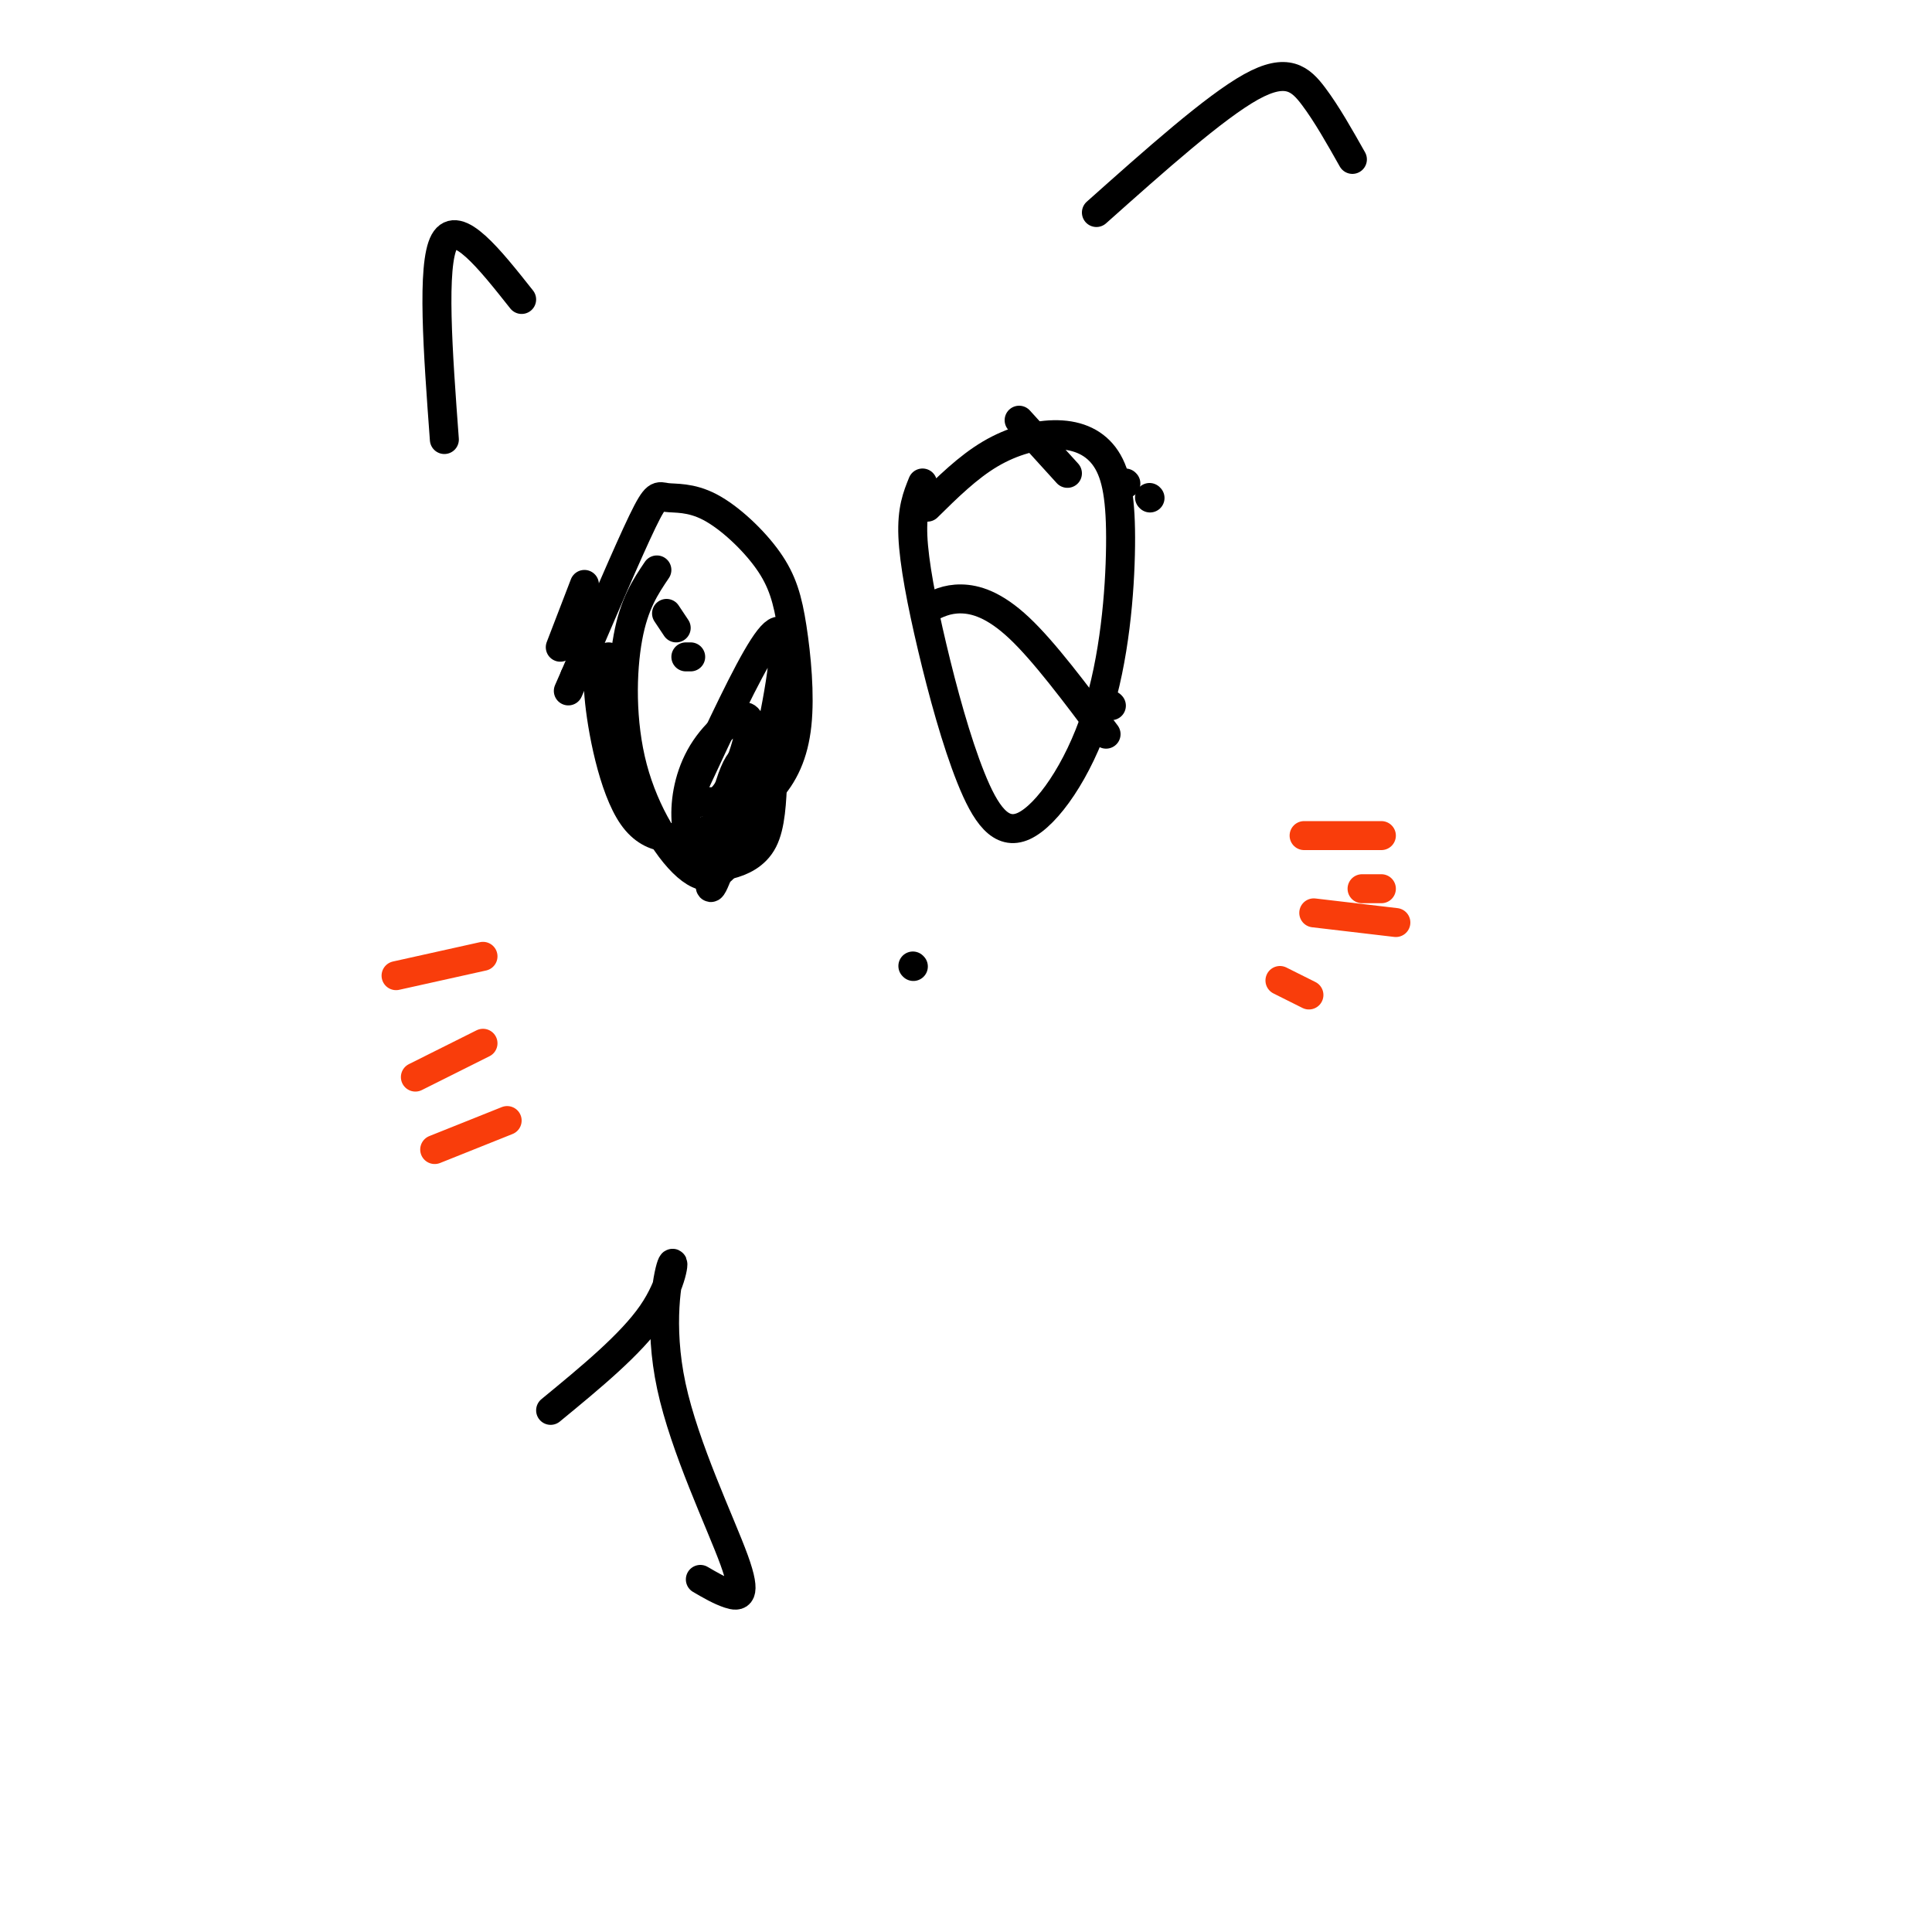
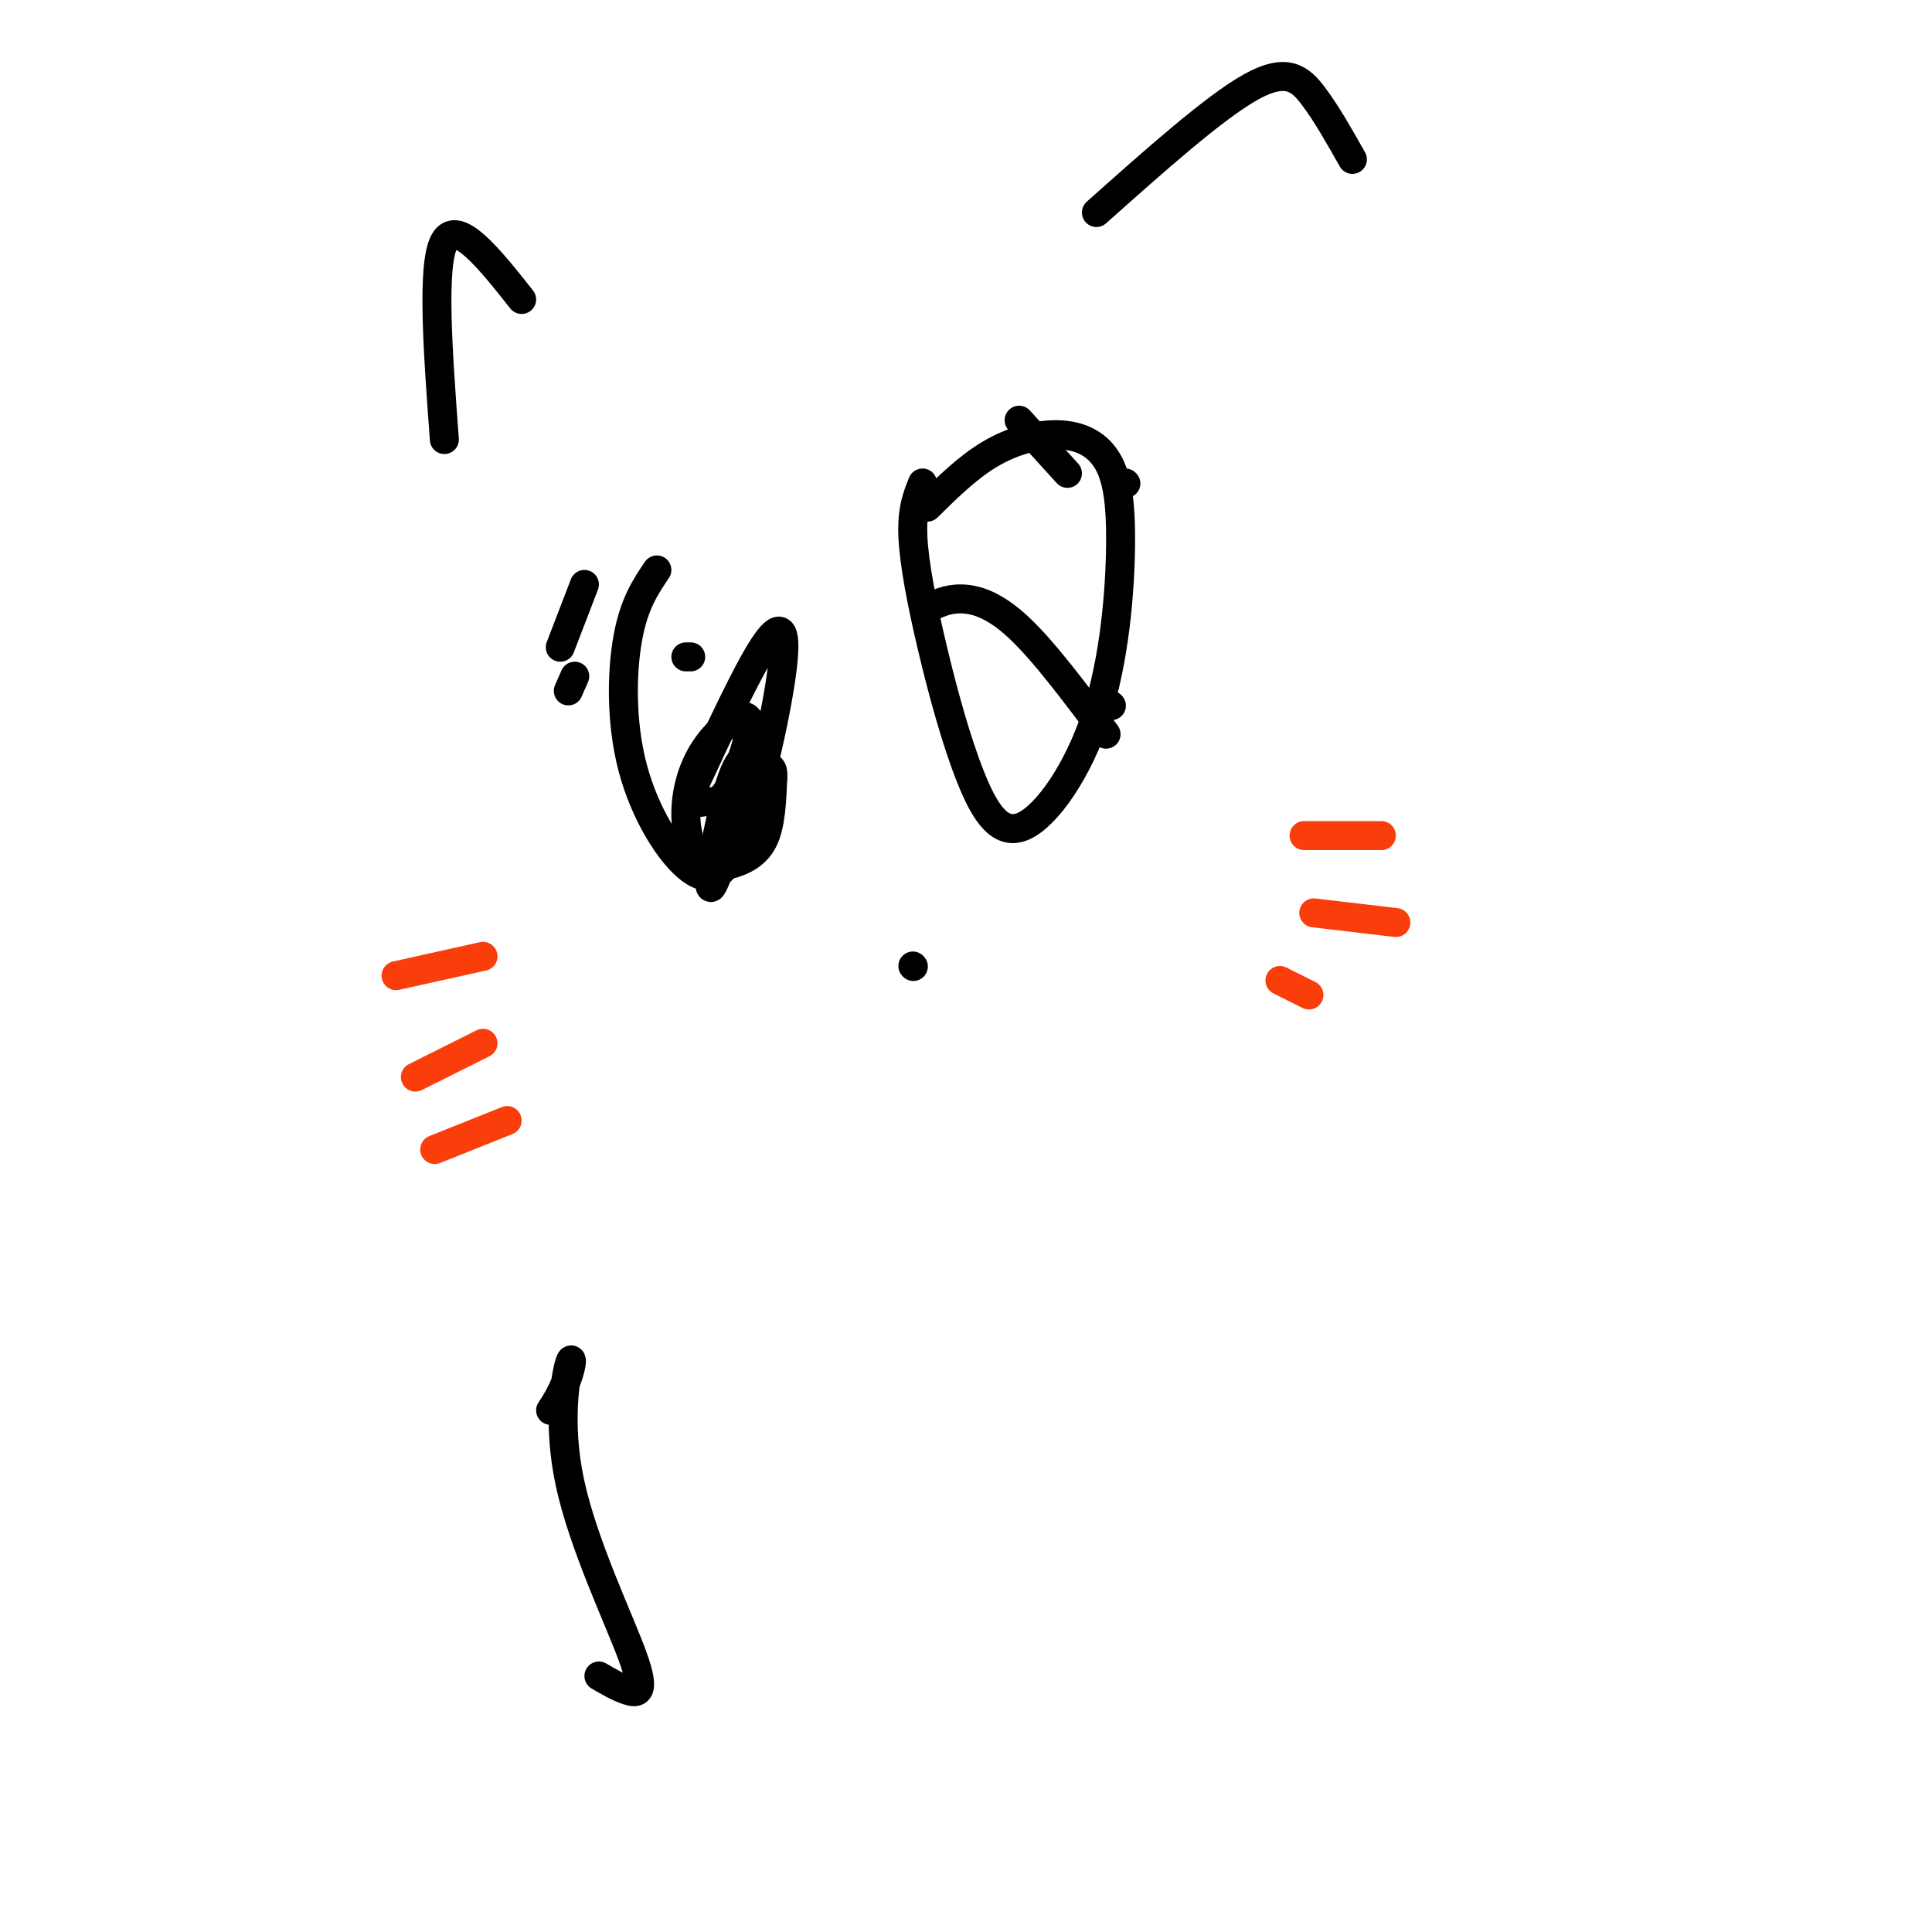
<svg xmlns="http://www.w3.org/2000/svg" viewBox="0 0 400 400" version="1.1">
  <g fill="none" stroke="#000000" stroke-width="6" stroke-linecap="round" stroke-linejoin="round">
    <path d="M121,121c0.000,0.000 -5.000,13.000 -5,13" />
-     <path d="M126,136c-1.275,0.685 -2.551,1.371 -2,8c0.551,6.629 2.927,19.202 7,25c4.073,5.798 9.843,4.823 15,3c5.157,-1.823 9.703,-4.493 13,-8c3.297,-3.507 5.346,-7.853 6,-14c0.654,-6.147 -0.088,-14.097 -1,-20c-0.912,-5.903 -1.993,-9.758 -5,-14c-3.007,-4.242 -7.940,-8.869 -12,-11c-4.060,-2.131 -7.247,-1.766 -9,-2c-1.753,-0.234 -2.072,-1.067 -5,5c-2.928,6.067 -8.464,19.033 -14,32" />
    <path d="M119,140c-2.333,5.333 -1.167,2.667 0,0" />
    <path d="M191,100c-1.115,2.750 -2.231,5.500 -2,11c0.231,5.500 1.808,13.749 4,23c2.192,9.251 5.000,19.504 8,27c3.000,7.496 6.193,12.234 11,10c4.807,-2.234 11.229,-11.439 15,-23c3.771,-11.561 4.892,-25.476 5,-35c0.108,-9.524 -0.796,-14.656 -3,-18c-2.204,-3.344 -5.709,-4.900 -10,-5c-4.291,-0.100 -9.369,1.257 -14,4c-4.631,2.743 -8.816,6.871 -13,11" />
    <path d="M136,118c-2.356,3.493 -4.713,6.986 -6,14c-1.287,7.014 -1.506,17.548 1,27c2.506,9.452 7.735,17.823 12,21c4.265,3.177 7.566,1.161 11,-8c3.434,-9.161 7.001,-25.466 8,-34c0.999,-8.534 -0.572,-9.295 -4,-4c-3.428,5.295 -8.714,16.648 -14,28" />
    <path d="M144,162c-1.917,5.180 0.290,4.128 2,4c1.710,-0.128 2.924,0.666 5,-3c2.076,-3.666 5.013,-11.793 4,-14c-1.013,-2.207 -5.978,1.505 -9,6c-3.022,4.495 -4.103,9.774 -4,14c0.103,4.226 1.388,7.401 3,9c1.612,1.599 3.549,1.623 6,1c2.451,-0.623 5.414,-1.892 7,-5c1.586,-3.108 1.793,-8.054 2,-13" />
    <path d="M160,161c0.124,-2.407 -0.565,-1.923 -2,-3c-1.435,-1.077 -3.617,-3.713 -6,2c-2.383,5.713 -4.967,19.775 -5,23c-0.033,3.225 2.483,-4.388 5,-12" />
    <path d="M142,136c0.000,0.000 1.000,0.000 1,0" />
-     <path d="M138,127c0.000,0.000 2.000,3.000 2,3" />
    <path d="M192,126c2.022,-1.022 4.044,-2.044 7,-2c2.956,0.044 6.844,1.156 12,6c5.156,4.844 11.578,13.422 18,22" />
    <path d="M211,87c0.000,0.000 10.000,11.000 10,11" />
-     <path d="M238,103c0.000,0.000 0.100,0.100 0.1,0.1" />
    <path d="M233,100c0.000,0.000 0.100,0.100 0.1,0.1" />
    <path d="M230,146c0.000,0.000 0.100,0.100 0.1,0.1" />
  </g>
  <g fill="none" stroke="#F93D0B" stroke-width="6" stroke-linecap="round" stroke-linejoin="round">
    <path d="M270,173c0.000,0.000 16.000,0.000 16,0" />
-     <path d="M282,184c0.000,0.000 4.000,0.000 4,0" />
    <path d="M272,189c0.000,0.000 17.000,2.000 17,2" />
    <path d="M265,203c0.000,0.000 6.000,3.000 6,3" />
    <path d="M82,202c0.000,0.000 18.000,-4.000 18,-4" />
    <path d="M86,223c0.000,0.000 14.000,-7.000 14,-7" />
    <path d="M90,238c0.000,0.000 15.000,-6.000 15,-6" />
  </g>
  <g fill="none" stroke="#000000" stroke-width="6" stroke-linecap="round" stroke-linejoin="round">
-     <path d="M114,292c8.318,-6.838 16.635,-13.676 21,-20c4.365,-6.324 4.777,-12.134 4,-10c-0.777,2.134 -2.744,12.211 0,25c2.744,12.789 10.200,28.289 13,36c2.800,7.711 0.943,7.632 -1,7c-1.943,-0.632 -3.971,-1.816 -6,-3" />
+     <path d="M114,292c4.365,-6.324 4.777,-12.134 4,-10c-0.777,2.134 -2.744,12.211 0,25c2.744,12.789 10.200,28.289 13,36c2.800,7.711 0.943,7.632 -1,7c-1.943,-0.632 -3.971,-1.816 -6,-3" />
    <path d="M189,200c0.000,0.000 0.100,0.100 0.1,0.1" />
    <path d="M92,91c-1.333,-18.083 -2.667,-36.167 0,-41c2.667,-4.833 9.333,3.583 16,12" />
    <path d="M227,44c12.244,-10.911 24.489,-21.822 32,-26c7.511,-4.178 10.289,-1.622 13,2c2.711,3.622 5.356,8.311 8,13" />
  </g>
</svg>